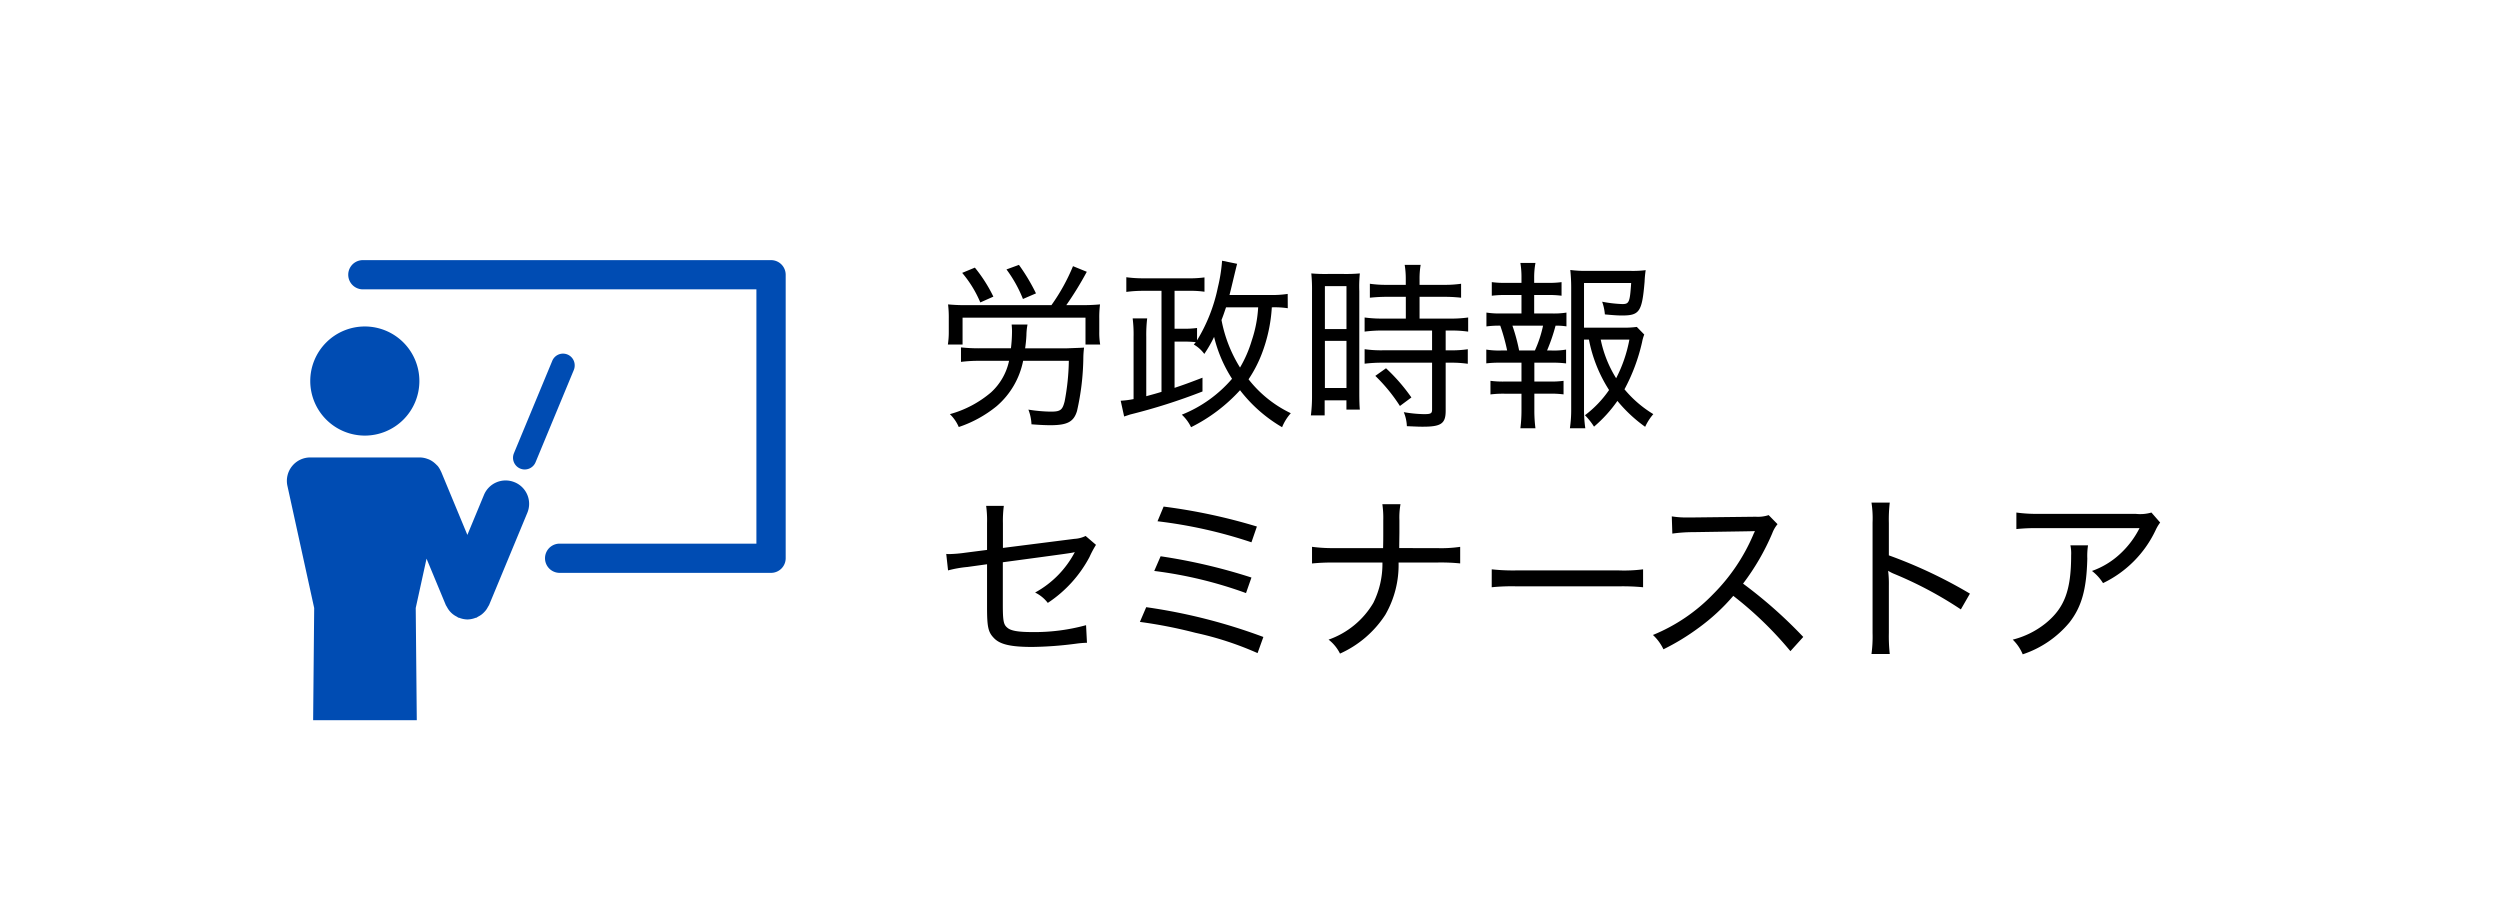
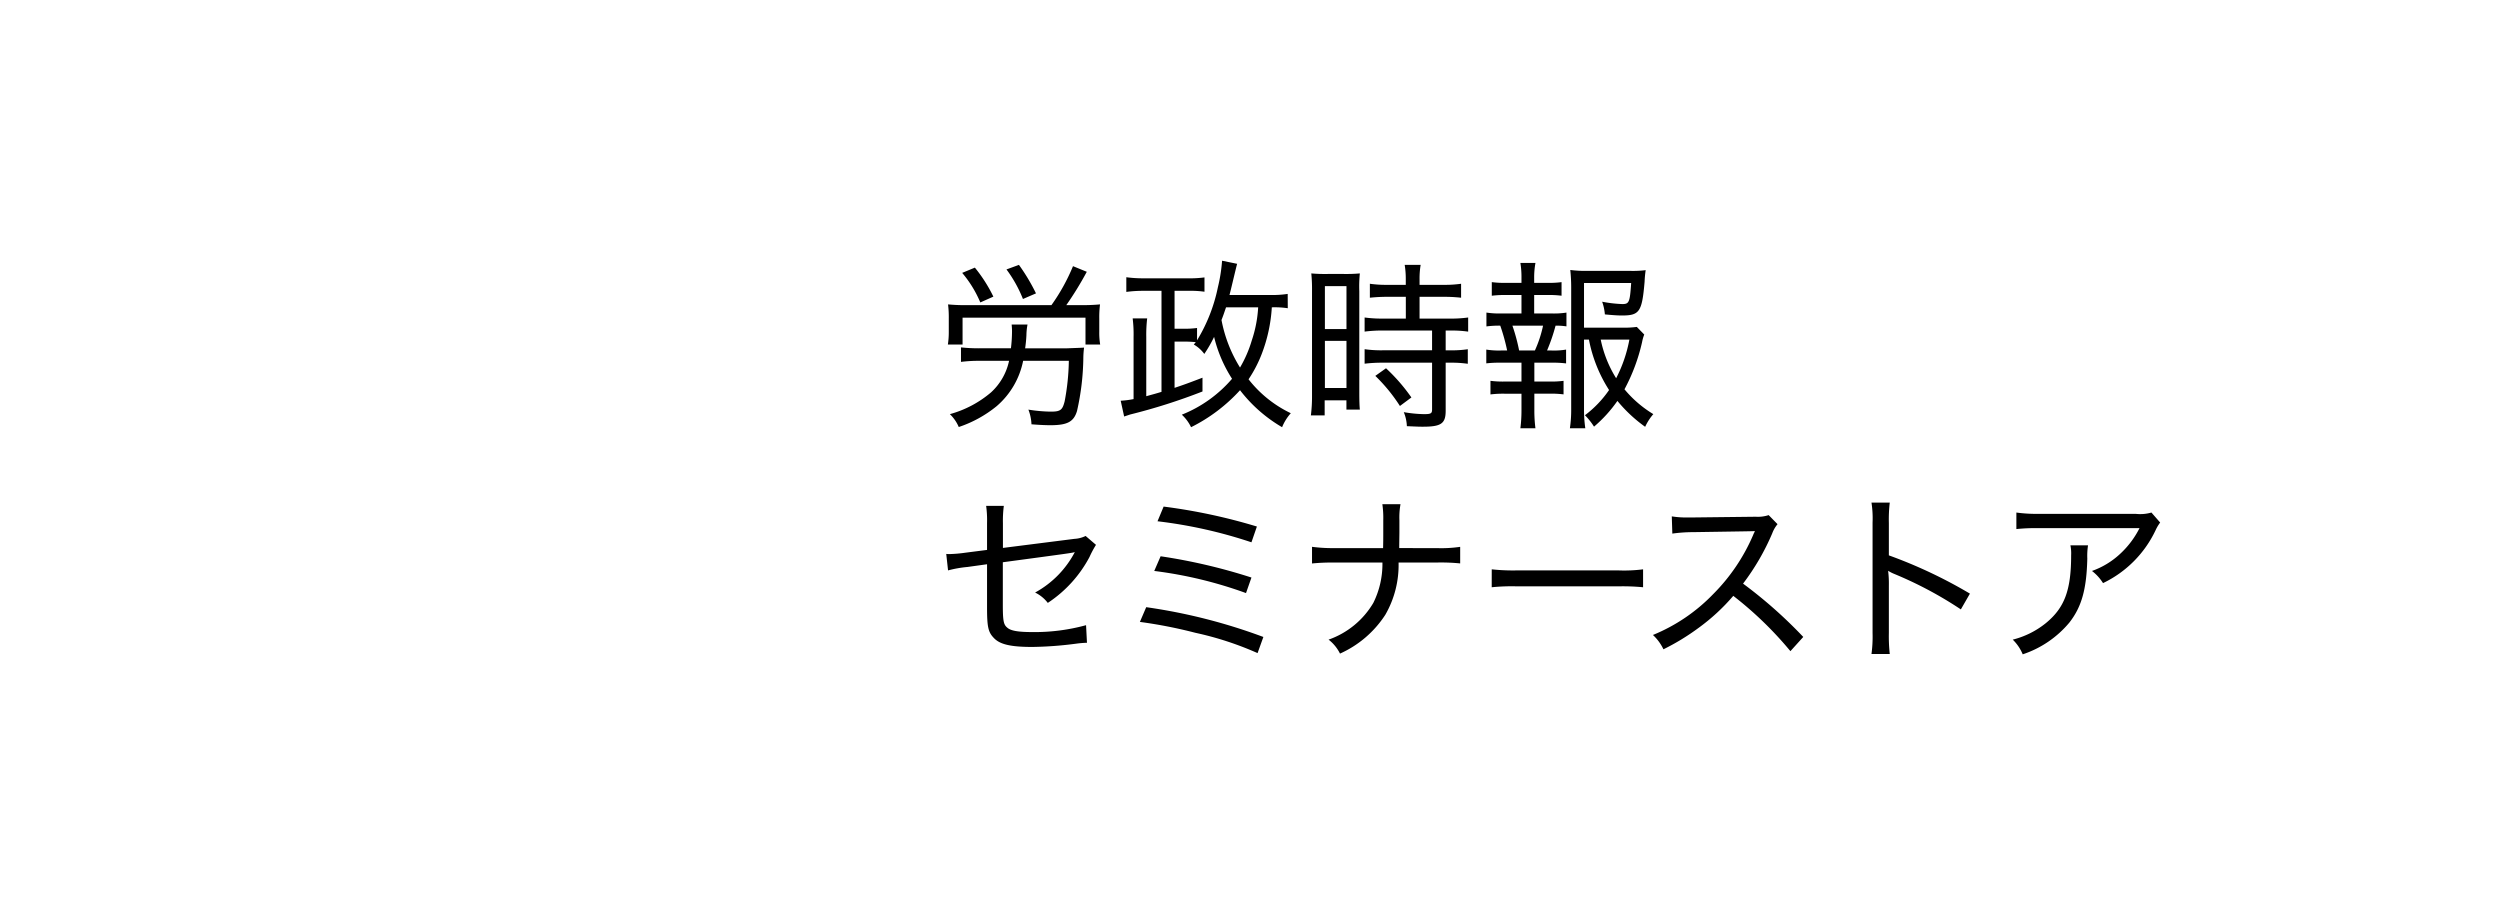
<svg xmlns="http://www.w3.org/2000/svg" width="193" height="70" viewBox="0 0 193 70">
  <defs>
    <clipPath id="a">
-       <rect width="48.6" height="43.2" fill="none" />
-     </clipPath>
+       </clipPath>
  </defs>
  <g transform="translate(-922)">
    <g transform="translate(580.5 -473)">
      <g transform="translate(356.5 480)">
        <rect width="54" height="54" fill="none" />
      </g>
      <g transform="translate(359.2 485.4)">
        <g clip-path="url(#a)">
          <g transform="translate(0 -2.7)">
            <circle cx="24.3" cy="24.3" r="24.3" fill="none" />
            <g transform="translate(4.443 10.382)">
-               <path d="M372.323,512.022a4.212,4.212,0,1,0-4.219-4.212A4.216,4.216,0,0,0,372.323,512.022Z" transform="translate(-366.295 -498.476)" fill="#004cb3" />
              <path d="M383.341,518.618a1.809,1.809,0,0,0-2.363.978l-1.281,3.088-2.02-4.868c0-.012-.015-.018-.019-.029a1.832,1.832,0,0,0-.242-.412c-.032-.039-.073-.069-.107-.106s-.053-.054-.082-.08a1.771,1.771,0,0,0-.5-.333c-.027-.012-.054-.018-.081-.029a1.793,1.793,0,0,0-.609-.123l-.02,0h-8.446a1.807,1.807,0,0,0-1.767,2.191l2.067,9.432-.088,9.424a1.806,1.806,0,0,0,1.808,1.822h4.4a1.807,1.807,0,0,0,1.808-1.822l-.089-9.424.835-3.81,1.486,3.579a1.584,1.584,0,0,0,.083.139,1.873,1.873,0,0,0,.147.241,1.669,1.669,0,0,0,.61.514c.049.026.087.063.139.084.024.009.049.005.073.014a1.792,1.792,0,0,0,.615.123h.009a1.8,1.8,0,0,0,.615-.123c.023-.009.049,0,.072-.014.052-.022.09-.059.139-.083a1.9,1.9,0,0,0,.242-.147,1.712,1.712,0,0,0,.194-.171,1.863,1.863,0,0,0,.176-.2,1.708,1.708,0,0,0,.144-.239,1.605,1.605,0,0,0,.085-.14l2.952-7.116a1.8,1.8,0,0,0-.98-2.359Z" transform="translate(-365.759 -501.471)" fill="#004cb3" />
-               <path d="M393.157,507.244a.9.9,0,0,0-1.74-.345l-2.952,7.116a.9.9,0,0,0,1.671.691l2.951-7.116A.886.886,0,0,0,393.157,507.244Z" transform="translate(-370.934 -499.103)" fill="#004cb3" />
+               <path d="M393.157,507.244a.9.9,0,0,0-1.74-.345l-2.952,7.116a.9.9,0,0,0,1.671.691l2.951-7.116A.886.886,0,0,0,393.157,507.244" transform="translate(-370.934 -499.103)" fill="#004cb3" />
              <path d="M404.545,496.958H373.032a1.128,1.128,0,1,0,0,2.256h30.382v19.631H388.223a1.128,1.128,0,1,0,0,2.256h16.322a1.13,1.13,0,0,0,1.13-1.128V498.086A1.13,1.13,0,0,0,404.545,496.958Z" transform="translate(-367.163 -496.958)" fill="#004cb3" />
            </g>
          </g>
        </g>
      </g>
    </g>
    <path d="M7.14-5.11a10.151,10.151,0,0,0,.1-1.022,4.678,4.678,0,0,1,.084-.812H6.1c.014.182.028.294.028.532a11.223,11.223,0,0,1-.084,1.3H3.7a12.585,12.585,0,0,1-1.512-.07v1.12A10.924,10.924,0,0,1,3.7-4.144h2.2A4.594,4.594,0,0,1,4.508-1.708,8.271,8.271,0,0,1,1.33-.028a2.976,2.976,0,0,1,.686.994A9.287,9.287,0,0,0,4.942-.644a6.211,6.211,0,0,0,2.044-3.5h3.528a18.034,18.034,0,0,1-.322,3.122c-.168.672-.322.8-1.064.8A11.528,11.528,0,0,1,7.392-.378,3.546,3.546,0,0,1,7.63.756c.714.056,1.134.07,1.47.07,1.3,0,1.792-.266,2.044-1.092a19.455,19.455,0,0,0,.49-4.158,7.2,7.2,0,0,1,.056-.742c-.126.014-.574.028-1.33.056ZM2.688-8.442A14.882,14.882,0,0,1,1.19-8.5a8.275,8.275,0,0,1,.056,1.106V-6.37a6.261,6.261,0,0,1-.07.966H2.31V-7.476H11.8V-5.4h1.134a5.509,5.509,0,0,1-.07-.966V-7.406A7.792,7.792,0,0,1,12.922-8.5a14.882,14.882,0,0,1-1.5.056H10.318A25.418,25.418,0,0,0,11.9-11.018l-1.064-.434A15.006,15.006,0,0,1,9.17-8.442Zm2-.658a11.372,11.372,0,0,0-1.428-2.24l-.98.406a8.82,8.82,0,0,1,1.4,2.282Zm3.29-.252a14.956,14.956,0,0,0-1.316-2.2L5.7-11.2A9.989,9.989,0,0,1,6.972-8.918Zm19.432.042a7.833,7.833,0,0,1-1.344.084h-3.15c.042-.154.056-.224.1-.392.434-1.806.434-1.806.49-2.016l-1.162-.238a12.388,12.388,0,0,1-.322,2.044,12.738,12.738,0,0,1-1.61,4.1v-.952a7.263,7.263,0,0,1-1.19.056h-.546V-9.548H19.81a7.266,7.266,0,0,1,1.176.07v-1.106a8.836,8.836,0,0,1-1.33.07H16.282a9.523,9.523,0,0,1-1.33-.084v1.134a9.481,9.481,0,0,1,1.288-.084h1.428v7.8c-.5.154-.63.182-1.176.336V-5.992a10.808,10.808,0,0,1,.07-1.428h-1.12a10.037,10.037,0,0,1,.07,1.442V-1.19a6.816,6.816,0,0,1-.994.126L14.784.154,15.246,0a45.191,45.191,0,0,0,5.586-1.778V-2.842c-1.092.42-1.484.56-2.156.784v-3.57h.546a9.4,9.4,0,0,1,1.092.042c-.056.07-.084.1-.154.182a2.652,2.652,0,0,1,.812.728,9.98,9.98,0,0,0,.756-1.316,10.561,10.561,0,0,0,1.386,3.234A9.967,9.967,0,0,1,19.236.014,3.156,3.156,0,0,1,19.95.98a12.849,12.849,0,0,0,3.78-2.856A11.215,11.215,0,0,0,26.978.98,3.689,3.689,0,0,1,27.65-.1a9.132,9.132,0,0,1-3.262-2.618A9.827,9.827,0,0,0,25.4-4.662a11.947,11.947,0,0,0,.784-3.612,6.789,6.789,0,0,1,1.232.07ZM25.13-8.274a9.644,9.644,0,0,1-.49,2.548,9.387,9.387,0,0,1-.91,2.1A10.662,10.662,0,0,1,22.3-7.294c.154-.392.21-.574.35-.98Zm11.4-.812v1.68H34.79a9.577,9.577,0,0,1-1.442-.084V-6.4a10.816,10.816,0,0,1,1.442-.084h3.766v1.526H34.79a8.959,8.959,0,0,1-1.442-.084v1.12A11.047,11.047,0,0,1,34.776-4h3.78V-.392c0,.308-.084.364-.63.364a10.069,10.069,0,0,1-1.554-.154A3.13,3.13,0,0,1,36.61.9c.91.042,1.008.042,1.232.042,1.414,0,1.764-.238,1.764-1.232V-4h.35a8.859,8.859,0,0,1,1.358.084V-5.04a8.136,8.136,0,0,1-1.358.084h-.35V-6.482h.378a8.859,8.859,0,0,1,1.358.084V-7.49a9.45,9.45,0,0,1-1.442.084H37.59v-1.68h1.862a11.636,11.636,0,0,1,1.344.07v-1.078a8.859,8.859,0,0,1-1.358.084H37.59v-.434a6.354,6.354,0,0,1,.084-1.106H36.442a6.706,6.706,0,0,1,.084,1.106v.434H35.112a8.859,8.859,0,0,1-1.358-.084v1.078a12.836,12.836,0,0,1,1.386-.07ZM29.288-1.47A11.815,11.815,0,0,1,29.2.07h1.064V-1.092h1.68v.714h1.036c-.028-.308-.042-.672-.042-1.372V-9.52a10.129,10.129,0,0,1,.042-1.372,12.078,12.078,0,0,1-1.246.042H30.506a11.9,11.9,0,0,1-1.274-.042,12.015,12.015,0,0,1,.056,1.358Zm.994-8.442h1.666v3.318H30.282Zm0,4.228h1.666v3.64H30.282ZM36.96-1.316A13.989,13.989,0,0,0,35-3.57l-.826.588a12.907,12.907,0,0,1,1.9,2.324ZM50.666-5.782A11.031,11.031,0,0,0,52.22-1.89,8.371,8.371,0,0,1,50.358.056a5.093,5.093,0,0,1,.7.882A10.417,10.417,0,0,0,52.864-1.05a11.187,11.187,0,0,0,2.142,2,4.156,4.156,0,0,1,.63-.98A8.819,8.819,0,0,1,53.41-1.946a14.342,14.342,0,0,0,1.358-3.64,3.16,3.16,0,0,1,.168-.588l-.574-.588a7.4,7.4,0,0,1-1.176.056h-2.9V-10.15h3.64c-.1,1.484-.154,1.624-.686,1.624a9.818,9.818,0,0,1-1.554-.182,3.821,3.821,0,0,1,.21.98c.588.056.98.084,1.316.084,1.358,0,1.554-.28,1.75-2.6a8.783,8.783,0,0,1,.084-.9,7.941,7.941,0,0,1-1.2.056h-3.29a9.182,9.182,0,0,1-1.33-.07,12.807,12.807,0,0,1,.07,1.344V-.42a9.779,9.779,0,0,1-.1,1.484h1.19a9.841,9.841,0,0,1-.1-1.47V-5.782Zm3.122,0A10.731,10.731,0,0,1,52.766-2.8a9.046,9.046,0,0,1-1.19-2.982ZM46.438-7.8V-9.226h1.05a7.486,7.486,0,0,1,1.064.056v-1.05a6.884,6.884,0,0,1-1.064.056h-1.05v-.378a6.2,6.2,0,0,1,.1-1.162H45.374a6.821,6.821,0,0,1,.084,1.162v.378h-1.2a7.181,7.181,0,0,1-1.092-.056v1.05a8.184,8.184,0,0,1,1.092-.056h1.2V-7.8H43.9a6.508,6.508,0,0,1-1.148-.07V-6.8A7.486,7.486,0,0,1,43.82-6.86a15.308,15.308,0,0,1,.532,1.918H43.89a6.133,6.133,0,0,1-1.148-.07v1.064A8.69,8.69,0,0,1,43.89-4h1.568v1.456H44.142A7.451,7.451,0,0,1,43.064-2.6v1.05a7.831,7.831,0,0,1,1.078-.056h1.316V-.294a10.882,10.882,0,0,1-.084,1.358h1.162a10.718,10.718,0,0,1-.084-1.358V-1.61h1.19a7.742,7.742,0,0,1,1.064.056V-2.6a7.362,7.362,0,0,1-1.064.056h-1.19V-4h1.316a8.07,8.07,0,0,1,1.134.056V-5.012a5.616,5.616,0,0,1-1.134.07h-.336A14.005,14.005,0,0,0,48.09-6.86a5.287,5.287,0,0,1,.84.056V-7.868A6.242,6.242,0,0,1,47.8-7.8ZM45.276-4.942a14.1,14.1,0,0,0-.518-1.918h2.366a9.291,9.291,0,0,1-.63,1.918ZM4.2,10.454l-1.638.21a10.935,10.935,0,0,1-1.274.112,1.718,1.718,0,0,1-.238-.014l.14,1.274a8.8,8.8,0,0,1,1.5-.266L4.2,11.56v3.318c0,1.5.084,1.918.518,2.366.462.5,1.288.7,2.982.7a28.172,28.172,0,0,0,3.374-.252,7.541,7.541,0,0,1,.84-.07l-.07-1.358a15.018,15.018,0,0,1-4.13.532c-1.12,0-1.68-.1-1.946-.336-.294-.238-.35-.518-.35-1.806V11.406c5.306-.714,5.306-.714,5.558-.784A7.538,7.538,0,0,1,7.91,13.744a2.776,2.776,0,0,1,.98.8A9.647,9.647,0,0,0,12.11,11a7.732,7.732,0,0,1,.5-.938l-.8-.686a2.225,2.225,0,0,1-.868.224l-5.516.7V8.382a8.723,8.723,0,0,1,.07-1.33H4.13a8.076,8.076,0,0,1,.07,1.33ZM17.36,8.242a36.221,36.221,0,0,1,7.252,1.624l.42-1.218a43.91,43.91,0,0,0-7.2-1.54Zm-.252,3.836a32.437,32.437,0,0,1,7.084,1.708l.42-1.2A43.6,43.6,0,0,0,17.6,10.944ZM16,16.012a36.352,36.352,0,0,1,4.284.84,24.693,24.693,0,0,1,4.8,1.568l.448-1.246a43.234,43.234,0,0,0-9.044-2.3Zm20.02-5.7c0-.182,0-.182.014-1.19V8.158a5.744,5.744,0,0,1,.084-1.232h-1.4a7.461,7.461,0,0,1,.07,1.246v.952c0,.378,0,.658-.014,1.19H31.038a12.073,12.073,0,0,1-1.75-.1V11.5a15.205,15.205,0,0,1,1.736-.07h3.7a6.768,6.768,0,0,1-.7,3.108,6.51,6.51,0,0,1-3.458,2.842,3.1,3.1,0,0,1,.882,1.078,8.12,8.12,0,0,0,3.5-3,7.689,7.689,0,0,0,1.022-4.032H38.99a14.909,14.909,0,0,1,1.736.07V10.216a9.98,9.98,0,0,1-1.75.1Zm7.14,3.024a15.3,15.3,0,0,1,1.946-.07h7.84a16.356,16.356,0,0,1,1.9.07V11.952a11.456,11.456,0,0,1-1.89.084H45.094a15.272,15.272,0,0,1-1.932-.084Zm24.052,3.836a35.347,35.347,0,0,0-4.648-4.116A18.111,18.111,0,0,0,64.82,9.166a2.426,2.426,0,0,1,.406-.7l-.686-.7a2.633,2.633,0,0,1-.994.126L58.7,7.948h-.308a7.222,7.222,0,0,1-1.33-.084l.042,1.33a11.694,11.694,0,0,1,1.61-.112c4.592-.07,4.592-.07,4.76-.084a.965.965,0,0,1-.042.112,1.133,1.133,0,0,0-.084.182,14.57,14.57,0,0,1-3.108,4.592,13.589,13.589,0,0,1-4.634,3.136,3.642,3.642,0,0,1,.812,1.106,17.809,17.809,0,0,0,2.73-1.666A15.522,15.522,0,0,0,61.81,14a27.954,27.954,0,0,1,4.41,4.27Zm6.678,1.316a12.487,12.487,0,0,1-.07-1.624V13.212a8.294,8.294,0,0,0-.056-1.148,2.882,2.882,0,0,0,.462.238,29.741,29.741,0,0,1,5.152,2.744l.7-1.218a36.646,36.646,0,0,0-6.258-2.954V8.382a11.156,11.156,0,0,1,.07-1.582H72.478a7.86,7.86,0,0,1,.084,1.54v8.526a9.882,9.882,0,0,1-.084,1.624Zm20.2-10.92a3.128,3.128,0,0,1-1.232.1H85.414a11.1,11.1,0,0,1-1.75-.1V8.844a14.078,14.078,0,0,1,1.722-.07H93.17a6.95,6.95,0,0,1-1.5,1.988,6.246,6.246,0,0,1-2.17,1.316,3.538,3.538,0,0,1,.854.938,8.591,8.591,0,0,0,4.06-4.088,3.22,3.22,0,0,1,.35-.588ZM87.836,10.1a3.084,3.084,0,0,1,.056.77c0,2.716-.518,4.074-1.988,5.264a6.635,6.635,0,0,1-2.52,1.246,3.391,3.391,0,0,1,.77,1.134,7.947,7.947,0,0,0,3.6-2.45c.952-1.218,1.33-2.576,1.386-4.942a5.331,5.331,0,0,1,.056-1.022Z" transform="translate(994 32)" />
-     <rect width="193" height="70" transform="translate(922)" fill="none" />
  </g>
</svg>